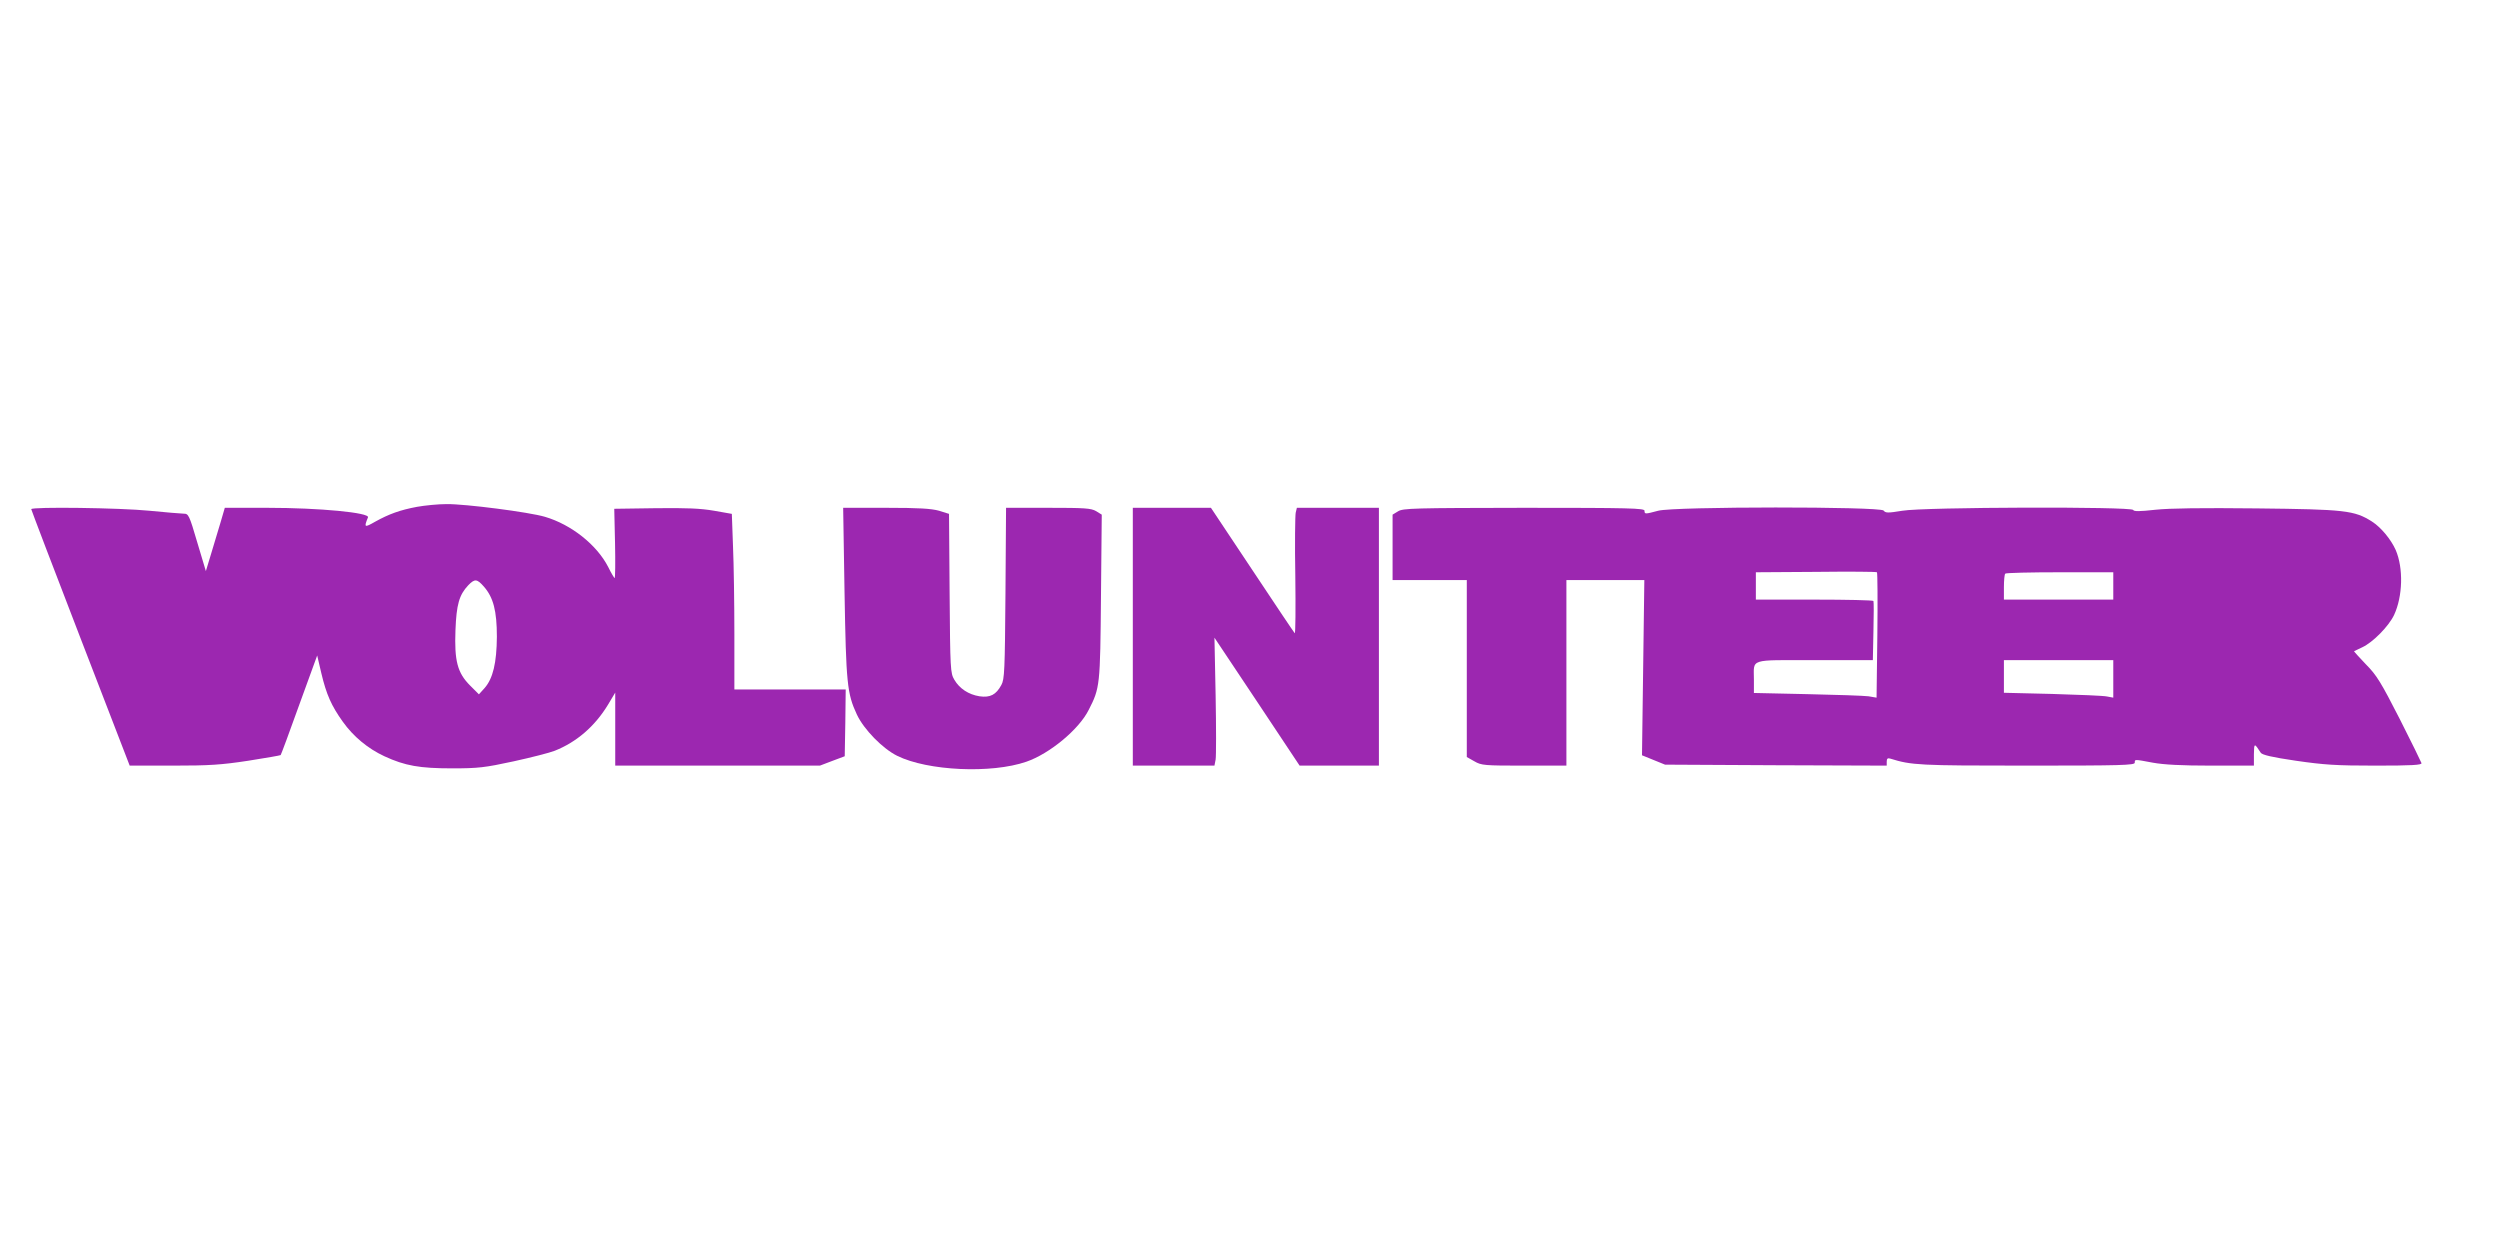
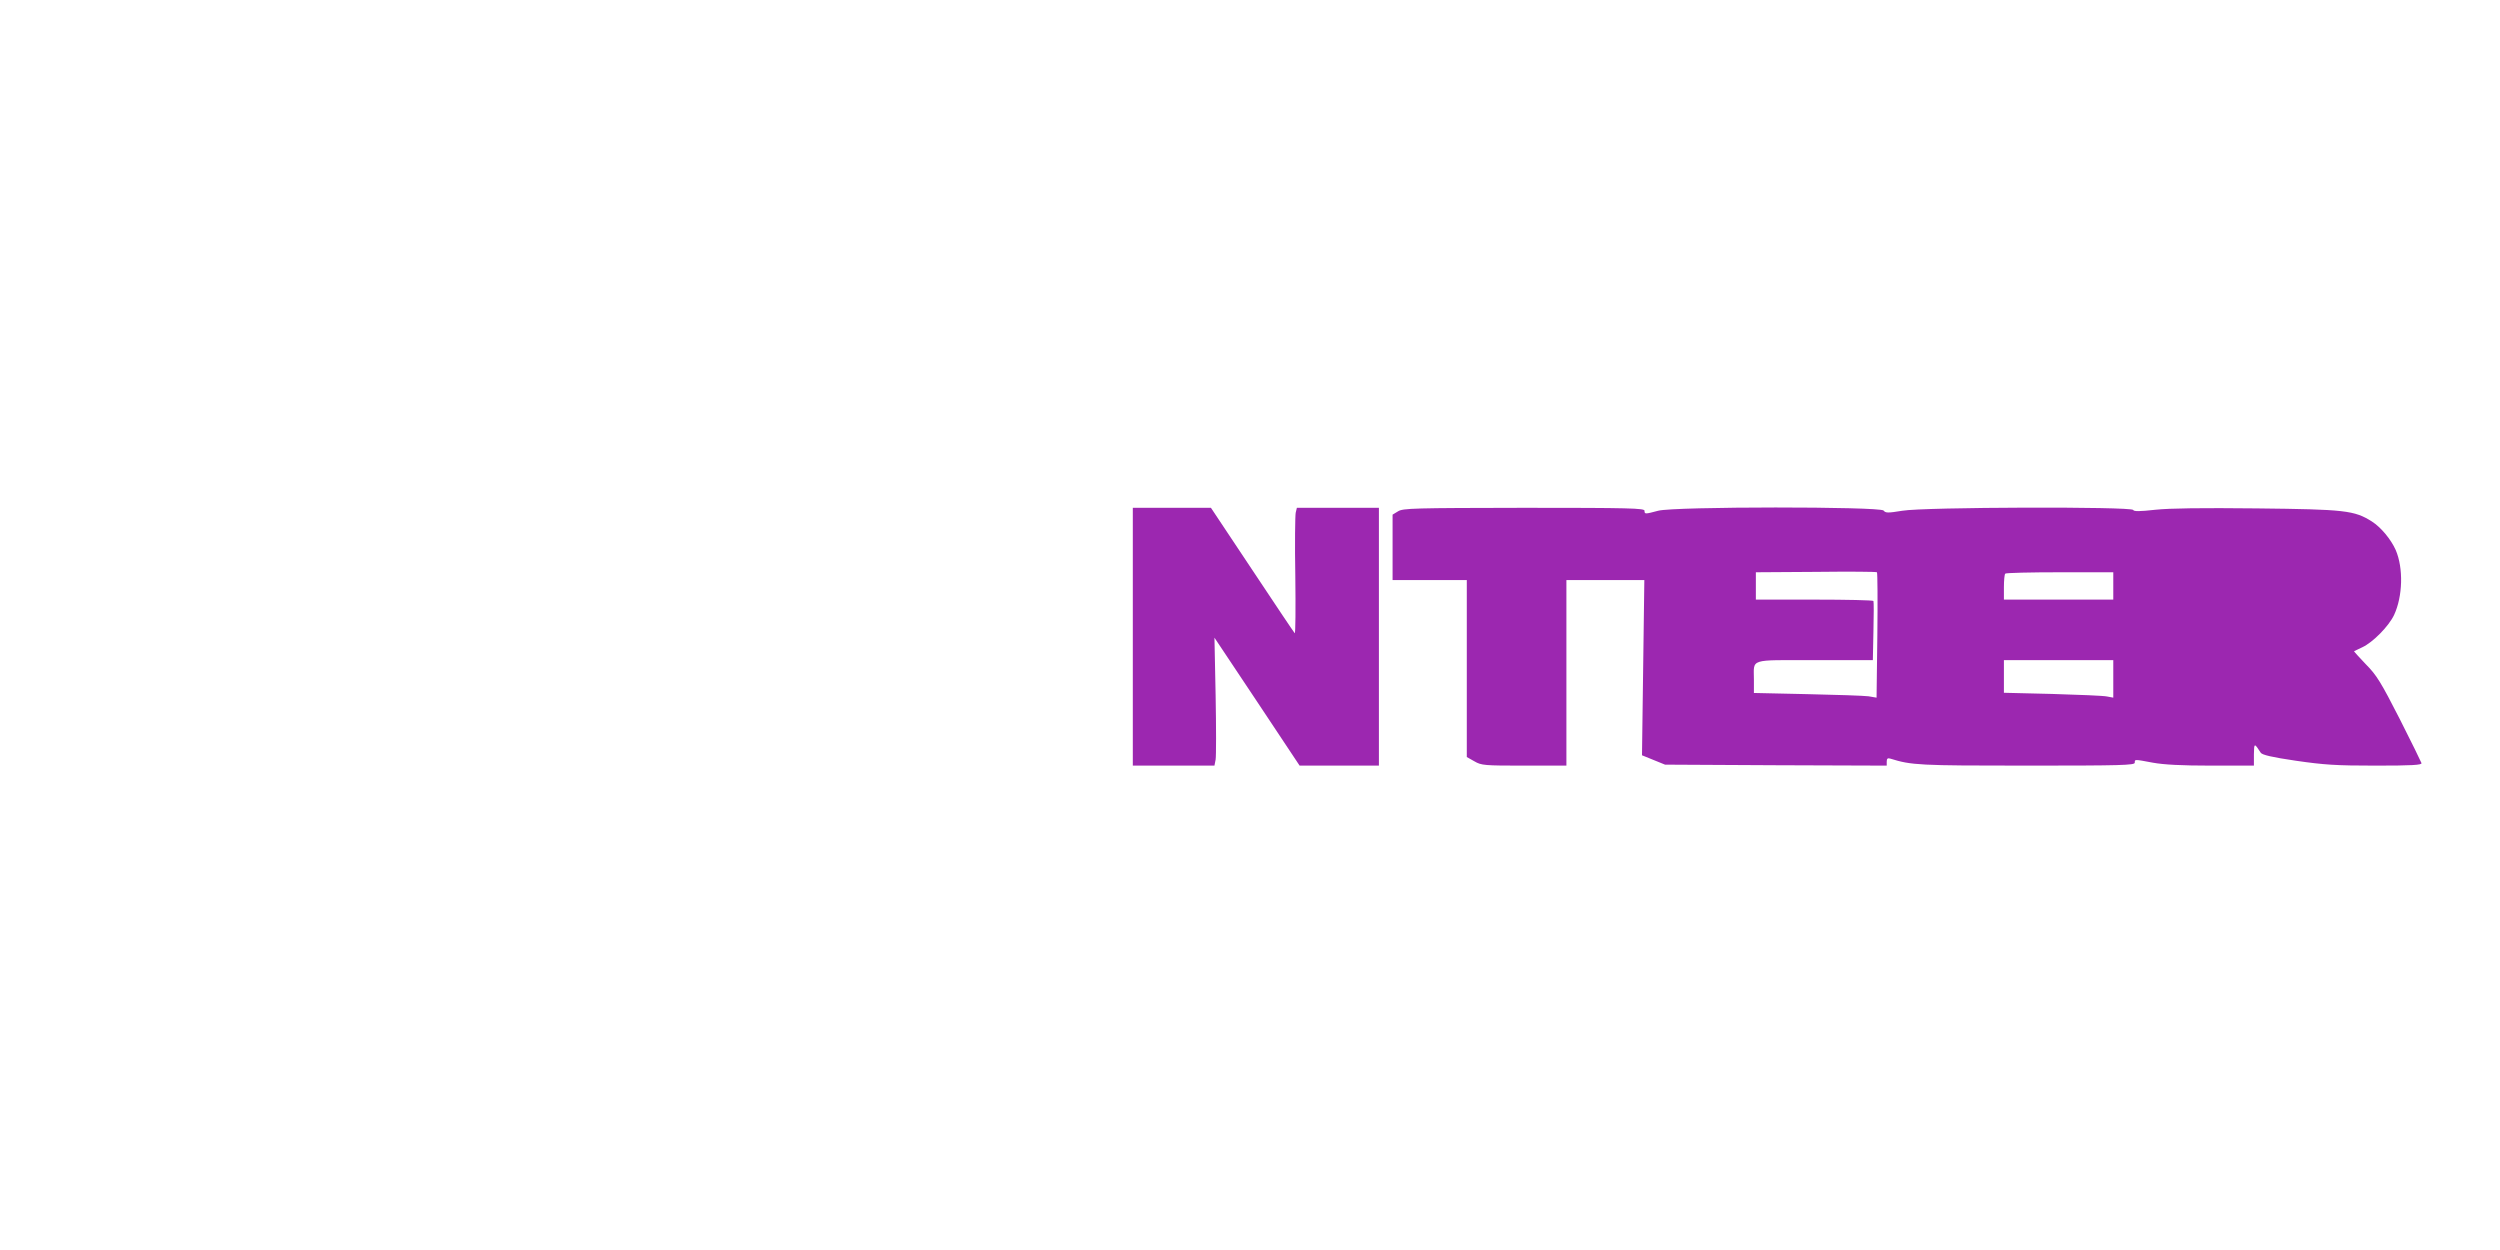
<svg xmlns="http://www.w3.org/2000/svg" version="1.0" width="1280pt" height="640pt" viewBox="0 0 1280 640" preserveAspectRatio="xMidYMid meet">
  <g transform="translate(0,640) scale(0.1,-0.1)" fill="#9c27b0" stroke="none">
-     <path d="M2135 3805 c-86 -16 -144 -37 -214 -76 -56 -32 -58 -30 -37 22 11 24 -247 49 -516 49 l-217 0 -21 -72 c-12 -40 -34 -113 -49 -163 l-27 -89 -44 147 c-41 140 -45 147 -69 147 -14 0 -93 7 -176 15 -150 15 -605 21 -605 8 0 -3 113 -300 252 -660 l252 -653 222 0 c187 0 247 4 385 25 89 14 164 27 166 29 2 2 45 117 95 257 l92 253 21 -90 c26 -110 52 -168 110 -249 54 -76 129 -138 213 -177 106 -49 181 -62 347 -62 134 0 167 4 315 36 91 20 185 44 210 54 111 44 205 124 273 236 l37 62 0 -187 0 -187 524 0 524 0 63 24 64 24 3 171 2 171 -285 0 -285 0 0 283 c0 156 -3 358 -7 450 l-6 166 -91 16 c-69 12 -141 15 -301 13 l-210 -3 4 -177 c2 -98 1 -178 -2 -178 -2 0 -18 26 -33 57 -58 113 -188 217 -324 257 -81 24 -407 66 -503 65 -45 0 -113 -7 -152 -14z m343 -409 c48 -55 66 -124 66 -256 -1 -134 -20 -214 -63 -263 l-29 -32 -45 45 c-65 65 -81 126 -75 284 5 131 19 180 65 229 34 35 45 34 81 -7z" />
-     <path d="M4324 3368 c8 -465 13 -519 63 -626 36 -77 132 -175 207 -212 156 -77 482 -92 661 -30 119 41 269 165 319 265 58 113 59 125 63 580 l4 420 -29 18 c-26 15 -58 17 -246 17 l-215 0 -3 -437 c-3 -397 -5 -441 -21 -470 -27 -50 -57 -66 -112 -58 -56 9 -102 39 -129 85 -20 34 -21 52 -24 442 l-3 407 -51 16 c-40 11 -103 15 -271 15 l-220 0 7 -432z" />
    <path d="M5800 3140 l0 -660 209 0 209 0 6 31 c3 17 3 165 0 328 l-6 296 218 -327 218 -328 203 0 203 0 0 660 0 660 -210 0 -210 0 -6 -25 c-3 -14 -5 -160 -2 -325 2 -165 1 -296 -3 -292 -4 4 -102 150 -218 325 l-211 317 -200 0 -200 0 0 -660z" />
    <path d="M7158 3782 l-28 -17 0 -167 0 -168 190 0 190 0 0 -453 0 -453 39 -22 c36 -21 51 -22 255 -22 l216 0 0 475 0 475 200 0 199 0 -6 -449 -6 -448 59 -24 59 -24 568 -3 567 -2 0 20 c0 16 5 20 18 16 109 -34 146 -36 700 -36 484 0 552 2 552 15 0 18 -3 18 93 0 55 -10 145 -15 298 -15 l219 0 0 58 c1 59 2 59 35 8 7 -11 57 -23 180 -41 145 -21 205 -25 408 -25 186 0 238 3 235 13 -2 6 -52 109 -112 227 -95 186 -118 224 -173 279 -34 36 -62 66 -60 67 1 1 20 10 42 20 54 25 136 108 163 166 44 95 48 239 8 332 -24 54 -75 116 -122 146 -90 57 -138 62 -589 67 -282 3 -444 1 -520 -7 -80 -9 -110 -9 -113 -1 -6 18 -1072 15 -1182 -4 -74 -12 -86 -12 -96 1 -17 21 -1073 21 -1154 -1 -68 -18 -70 -18 -70 0 0 13 -75 15 -617 15 -565 -1 -620 -2 -645 -18z m2454 -635 l-4 -319 -41 7 c-23 3 -165 8 -314 11 l-273 6 0 68 c0 110 -30 100 310 100 l299 0 3 148 c2 81 2 150 0 155 -2 4 -138 7 -303 7 l-299 0 0 70 0 70 308 2 c169 2 309 1 312 -2 3 -3 4 -148 2 -323z m1208 253 l0 -70 -280 0 -280 0 0 63 c0 35 3 67 7 70 3 4 129 7 280 7 l273 0 0 -70z m0 -476 l0 -96 -32 6 c-18 4 -144 9 -280 13 l-248 6 0 83 0 84 280 0 280 0 0 -96z" />
  </g>
</svg>